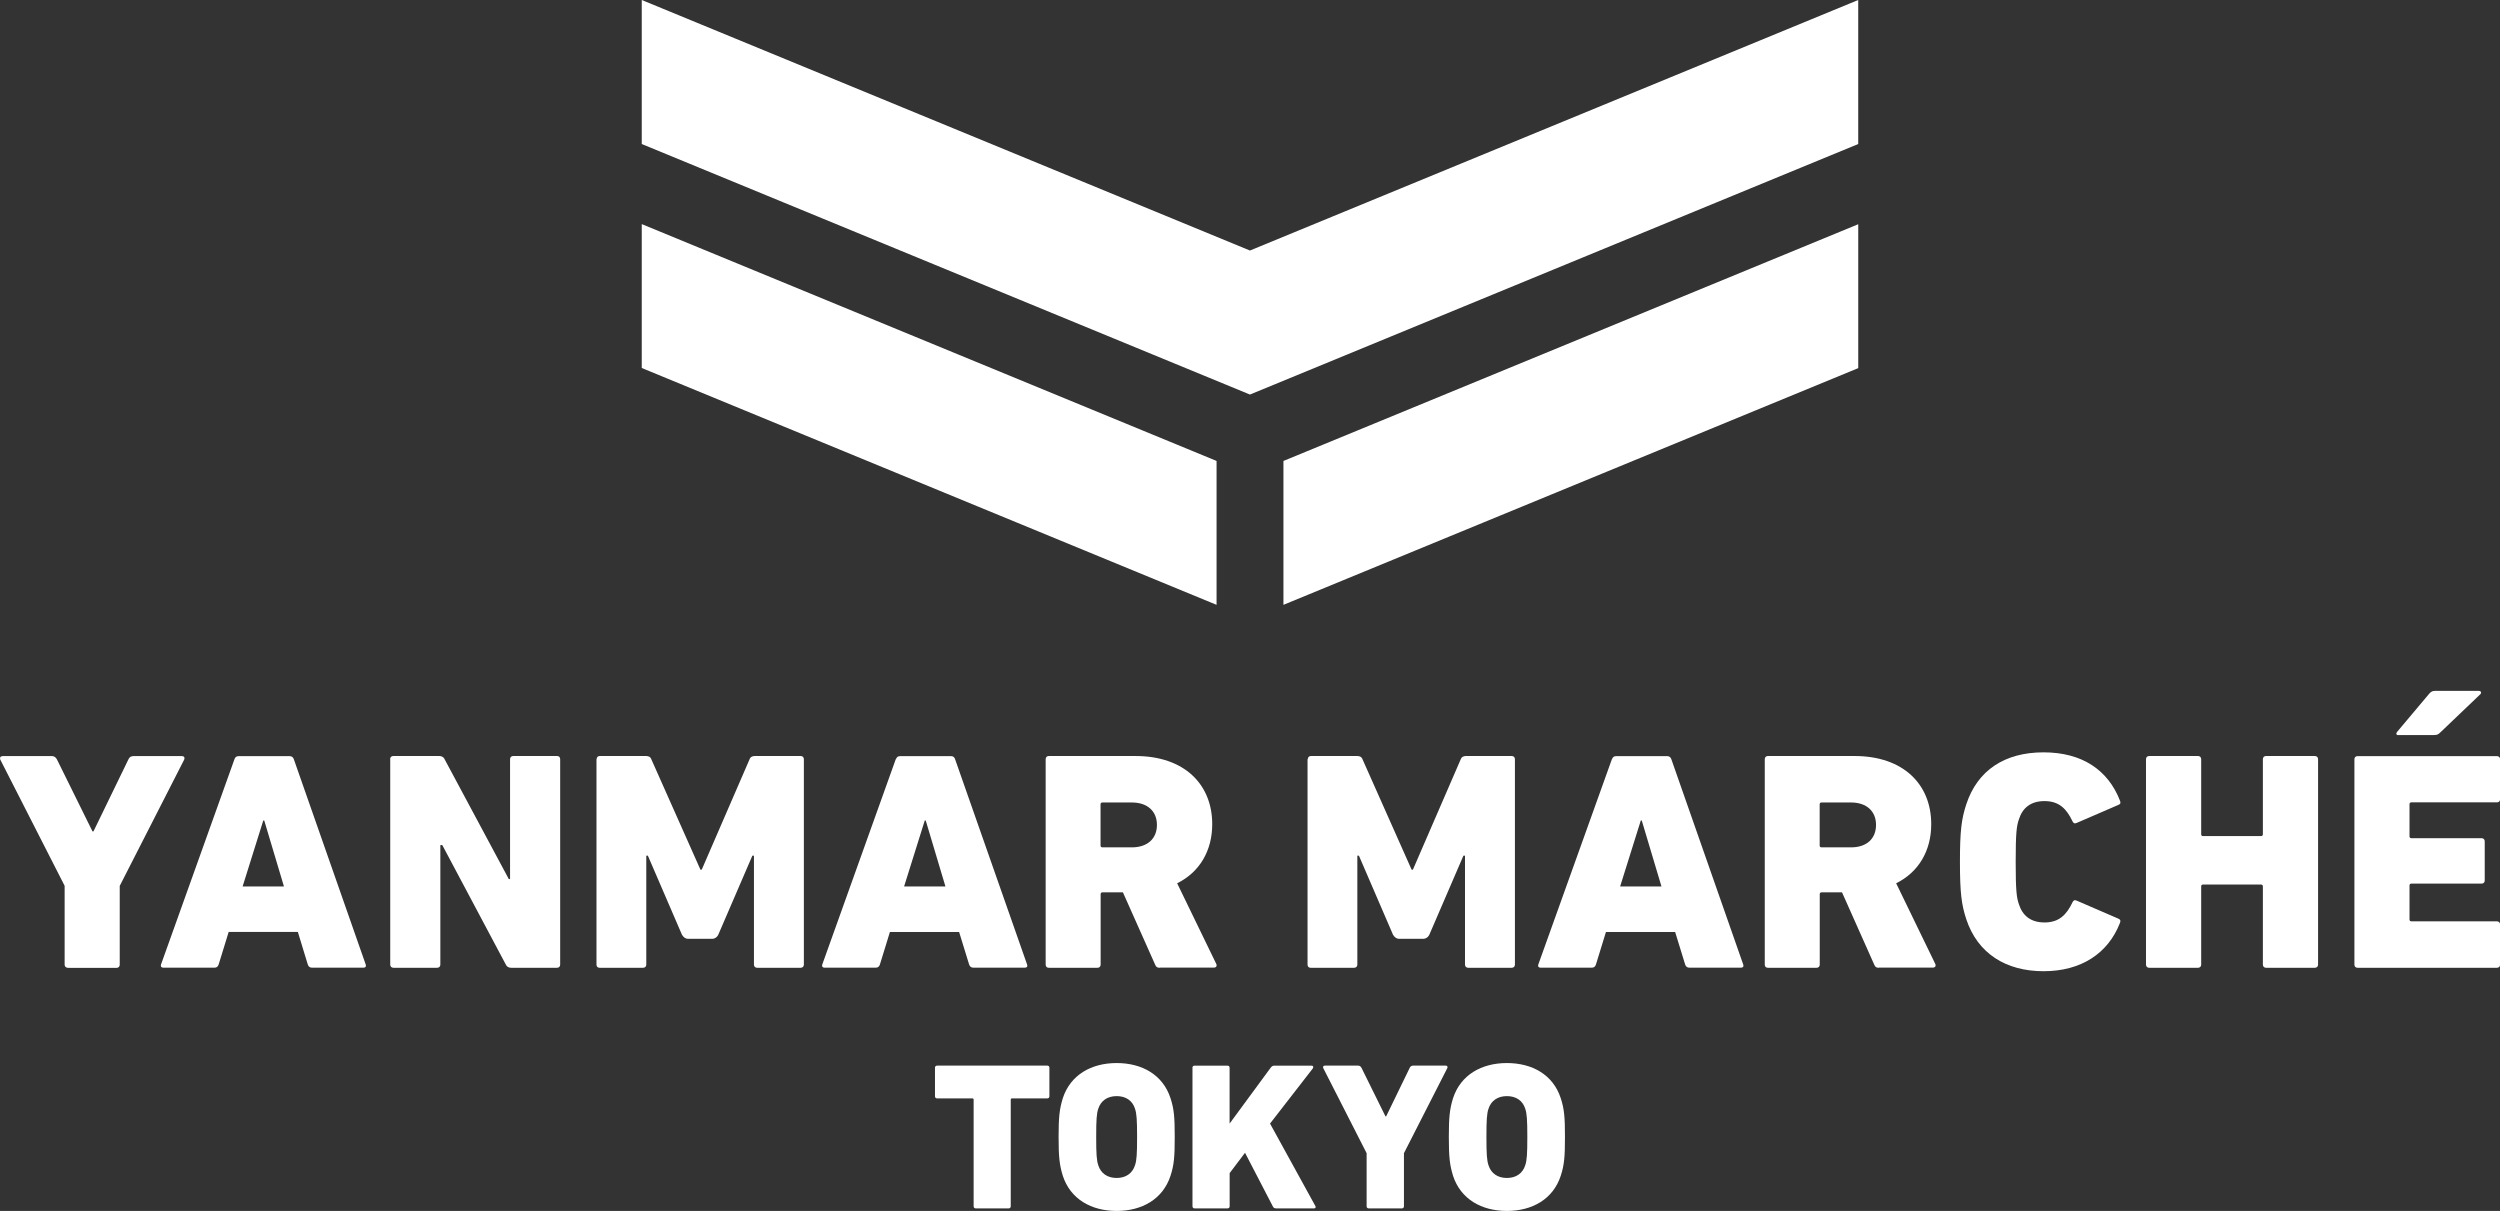
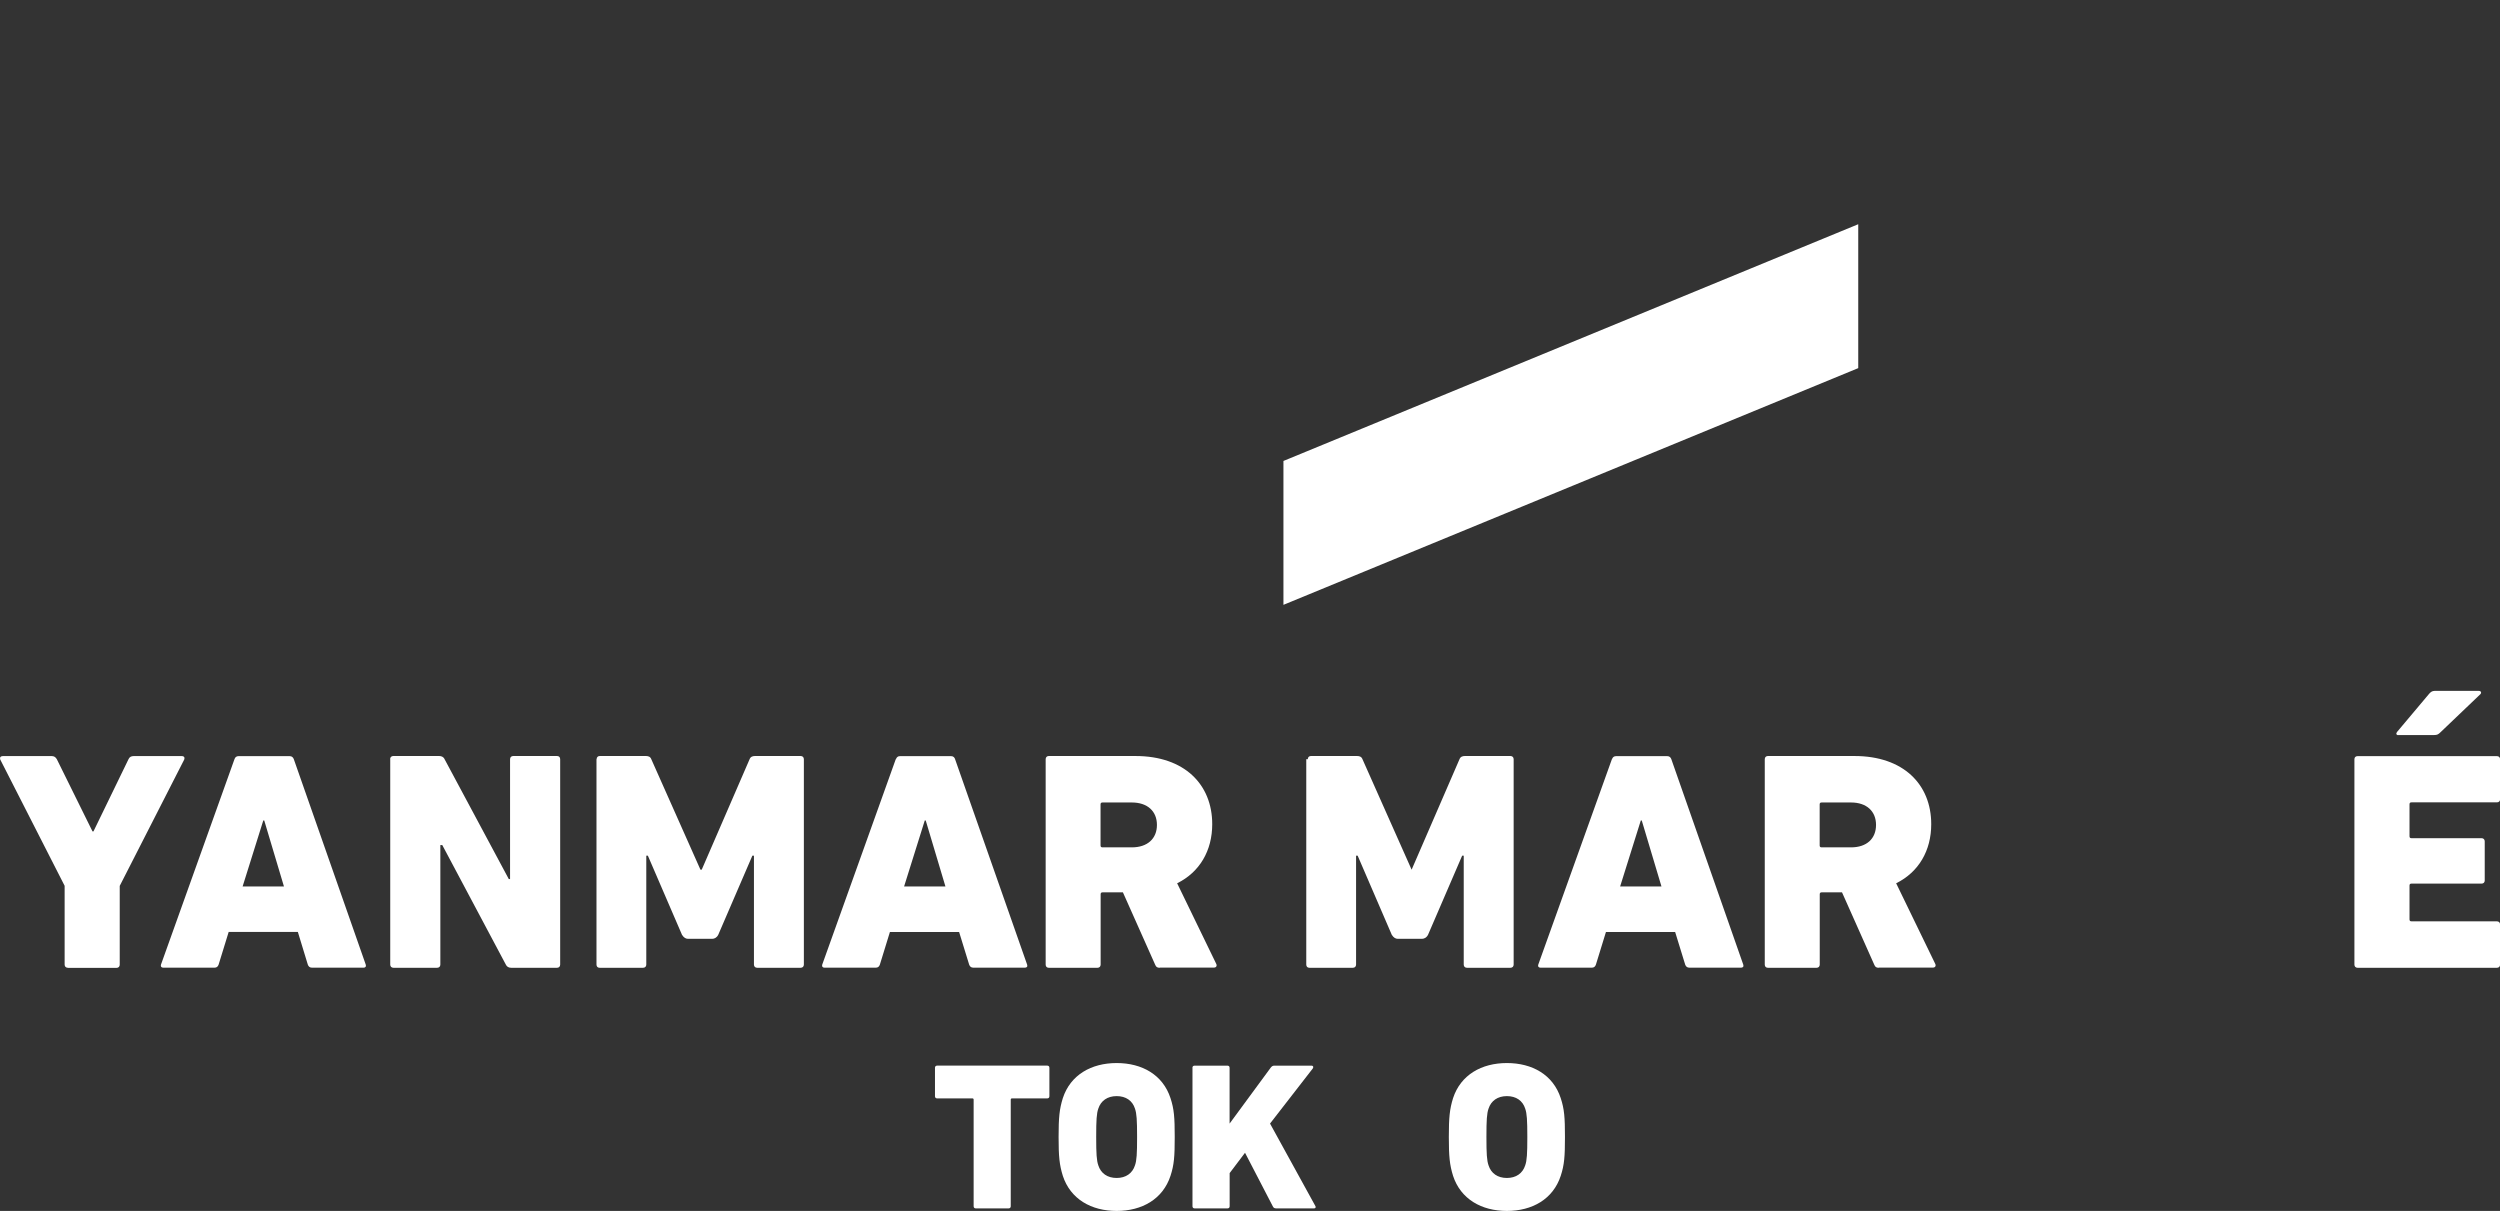
<svg xmlns="http://www.w3.org/2000/svg" fill="none" height="62" viewBox="0 0 128 62" width="128">
  <rect x="0" y="0" width="128" height="62" fill="#333333" stroke="none" />
  <clipPath id="a">
    <path d="m0 0h128v62h-128z" />
  </clipPath>
  <g clip-path="url(#a)" fill="#fff">
    <path d="m49.958 61.87c-.065 0-.108-.043-.108-.108v-5.459c0-.043-.022-.065-.065-.065h-1.806c-.065 0-.108-.043-.108-.108v-1.462c0-.065.043-.108.108-.108h5.642c.065 0 .108.043.108.108v1.462c0 .065-.043.108-.108.108h-1.806c-.043 0-.065.022-.065.065v5.459c0 .065-.043.108-.108.108h-1.687z" />
    <path d="m54.417 60.204c-.174-.561-.217-.987-.217-1.99s.043-1.429.217-1.99c.391-1.192 1.459-1.796 2.756-1.796 1.296 0 2.365.599 2.756 1.796.184.561.217.987.217 1.99s-.033 1.429-.217 1.99c-.391 1.192-1.459 1.796-2.756 1.796-1.297 0-2.365-.604-2.756-1.796zm3.694-.539c.087-.248.108-.583.108-1.451 0-.868-.022-1.203-.108-1.451-.13-.41-.467-.642-.939-.642s-.808.237-.939.642c-.087.248-.108.583-.108 1.451 0 .869.022 1.203.108 1.451.13.41.467.647.939.647s.808-.237.939-.647z" />
    <path d="m61.052 54.669c0-.065.043-.108.108-.108h1.687c.065 0 .108.043.108.108v2.859l2.11-2.87c.054-.065.098-.097.184-.097h1.904c.087 0 .108.075.065.14l-2.192 2.826 2.322 4.224c.033.054.011.119-.065.119h-1.937c-.098 0-.141-.032-.174-.097l-1.427-2.751-.787 1.041v1.699c0 .065-.043.108-.108.108h-1.687c-.065 0-.108-.043-.108-.108v-7.093z" />
-     <path d="m70.079 61.87c-.065 0-.108-.043-.108-.108v-2.719l-2.224-4.364c-.022-.065.011-.119.087-.119h1.698c.076 0 .13.032.174.108l1.231 2.492h.033l1.21-2.492c.033-.075.098-.108.174-.108h1.665c.087 0 .108.054.087.119l-2.224 4.364v2.719c0 .065-.043.108-.108.108h-1.687z" />
    <path d="m74.397 60.204c-.174-.561-.217-.987-.217-1.99s.043-1.429.217-1.99c.391-1.192 1.459-1.796 2.756-1.796 1.297 0 2.365.599 2.756 1.796.184.561.217.987.217 1.99s-.033 1.429-.217 1.99c-.391 1.192-1.459 1.796-2.756 1.796-1.296 0-2.365-.604-2.756-1.796zm3.694-.539c.087-.248.108-.583.108-1.451 0-.868-.022-1.203-.108-1.451-.13-.41-.467-.642-.939-.642-.472 0-.808.237-.939.642-.087.248-.108.583-.108 1.451 0 .869.022 1.203.108 1.451.13.41.467.647.939.647.472 0 .808-.237.939-.647z" />
    <path d="m65.712 30.968 29.43-12.12v-7.368l-29.43 12.121z" />
-     <path d="m63.997 12.827-31.139-12.827v7.374l31.139 12.827 31.144-12.827v-7.374z" />
-     <path d="m32.858 18.842 29.43 12.126v-7.368l-29.43-12.126z" />
    <path d="m82.534 38.87c.033-.097.098-.156.212-.156h2.615c.114 0 .179.065.211.156l3.683 10.519c.033.097-.016.156-.114.156h-2.647c-.114 0-.179-.065-.212-.156l-.515-1.672h-3.542l-.515 1.672c-.033.097-.098.156-.206.156h-2.631c-.098 0-.146-.065-.114-.156l3.77-10.519zm2.533 6.516-1.009-3.377h-.049l-1.058 3.377z" />
    <path d="m96.199 49.55c-.146 0-.19-.049-.239-.162l-1.649-3.7h-1.042c-.065 0-.098.032-.098.097v3.603c0 .097-.065.162-.157.162h-2.501c-.098 0-.157-.065-.157-.162v-10.518c0-.097.065-.162.157-.162h4.438c2.501 0 3.928 1.451 3.928 3.49 0 1.354-.64 2.454-1.796 3.026l2.002 4.127c.049.097 0 .189-.114.189h-2.772zm-.146-7.314c0-.701-.483-1.149-1.28-1.149h-1.508c-.065 0-.098.032-.098.097v2.104c0 .065.033.097.098.097h1.508c.803 0 1.28-.448 1.28-1.149z" />
-     <path d="m100.349 44.129c0-1.607.082-2.201.32-2.934.576-1.769 1.986-2.675 3.961-2.675 1.974 0 3.303.906 3.911 2.47.049.113.033.178-.081.221l-2.132.922c-.114.049-.174.016-.223-.097-.304-.636-.689-1.02-1.427-1.02-.689 0-1.123.334-1.312.939-.114.334-.163.669-.163 2.168s.049 1.834.163 2.168c.189.604.623.939 1.312.939.738 0 1.123-.383 1.427-1.02.049-.113.114-.146.223-.097l2.132.922c.114.049.124.113.081.221-.608 1.559-1.986 2.47-3.911 2.47-1.926 0-3.38-.906-3.961-2.675-.238-.734-.32-1.322-.32-2.934" />
-     <path d="m109.875 38.87c0-.097.065-.162.163-.162h2.501c.097 0 .162.065.162.162v3.841c0 .065.033.097.093.097h2.967c.065 0 .098-.032.098-.097v-3.841c0-.097.065-.162.162-.162h2.501c.098 0 .163.065.163.162v10.518c0 .097-.065.162-.163.162h-2.501c-.097 0-.162-.065-.162-.162v-4.002c0-.065-.033-.097-.098-.097h-2.967c-.066 0-.093.032-.093.097v4.002c0 .097-.065.162-.162.162h-2.501c-.098 0-.163-.065-.163-.162z" />
    <path d="m120.546 38.87c0-.097.065-.156.163-.156h7.133c.098 0 .163.065.163.156v2.055c0 .097-.065.156-.163.156h-4.378c-.065 0-.097.032-.097.097v1.64c0 .065.032.097.097.097h3.592c.097 0 .162.065.162.162v2.007c0 .097-.065.157-.162.157h-3.592c-.065 0-.097.032-.097.097v1.737c0 .065.032.097.097.097h4.378c.098 0 .163.065.163.162v2.055c0 .097-.065.162-.163.162h-7.133c-.098 0-.163-.065-.163-.162zm2.246-1.23c-.098 0-.13-.081-.065-.162l1.633-1.942c.081-.097.162-.162.287-.162h2.273c.098 0 .147.081.082.162l-2.051 1.958c-.114.113-.179.14-.32.14h-1.845z" />
-     <path d="m66.959 38.87c0-.097.065-.162.157-.162h2.371c.114 0 .222.032.271.162l2.517 5.658h.065l2.452-5.658c.049-.129.163-.162.271-.162h2.338c.098 0 .163.065.163.162v10.518c0 .097-.065.162-.163.162h-2.23c-.098 0-.163-.065-.163-.162v-5.577h-.081l-1.747 4.051c-.081.156-.212.205-.304.205h-1.248c-.098 0-.206-.049-.304-.205l-1.747-4.051h-.081v5.577c0 .097-.065.162-.163.162h-2.23c-.098 0-.157-.065-.157-.162v-10.518z" />
+     <path d="m66.959 38.87c0-.097.065-.162.157-.162h2.371c.114 0 .222.032.271.162l2.517 5.658l2.452-5.658c.049-.129.163-.162.271-.162h2.338c.098 0 .163.065.163.162v10.518c0 .097-.065.162-.163.162h-2.23c-.098 0-.163-.065-.163-.162v-5.577h-.081l-1.747 4.051c-.081.156-.212.205-.304.205h-1.248c-.098 0-.206-.049-.304-.205l-1.747-4.051h-.081v5.577c0 .097-.065.162-.163.162h-2.23c-.098 0-.157-.065-.157-.162v-10.518z" />
    <path d="m12.005 38.87c.033-.097.098-.156.211-.156h2.615c.114 0 .179.065.212.156l3.683 10.518c.033.097-.016.157-.108.157h-2.647c-.114 0-.179-.065-.211-.157l-.51-1.672h-3.542l-.515 1.672c-.033.097-.098.157-.206.157h-2.631c-.098 0-.141-.065-.114-.157zm2.533 6.516-1.009-3.377h-.049l-1.058 3.377z" />
    <path d="m19.974 38.87c0-.097.065-.162.163-.162h2.354c.114 0 .223.049.271.162l3.288 6.138h.065v-6.138c0-.097.065-.162.163-.162h2.246c.098 0 .157.065.157.162v10.518c0 .097-.065.162-.157.162h-2.354c-.114 0-.222-.049-.271-.162l-3.255-6.122h-.098v6.122c0 .097-.065.162-.163.162h-2.24c-.098 0-.163-.065-.163-.162v-10.518z" />
    <path d="m30.547 38.87c0-.097.065-.162.157-.162h2.371c.114 0 .222.032.271.162l2.517 5.658h.065l2.452-5.658c.049-.129.163-.162.271-.162h2.344c.098 0 .163.065.163.162v10.518c0 .097-.065.162-.163.162h-2.23c-.098 0-.163-.065-.163-.162v-5.577h-.081l-1.747 4.051c-.081.156-.206.205-.304.205h-1.248c-.098 0-.206-.049-.304-.205l-1.747-4.051h-.081v5.577c0 .097-.065.162-.163.162h-2.23c-.098 0-.157-.065-.157-.162v-10.518z" />
    <path d="m45.873 38.87c.033-.097.098-.156.206-.156h2.615c.114 0 .179.065.206.156l3.689 10.519c.033.097-.016.156-.114.156h-2.642c-.114 0-.179-.065-.212-.156l-.515-1.672h-3.542l-.515 1.672c-.033.097-.098.156-.206.156h-2.631c-.098 0-.141-.065-.114-.156l3.765-10.519zm2.533 6.516-1.009-3.377h-.049l-1.058 3.377z" />
    <path d="m59.381 49.55c-.146 0-.19-.049-.239-.162l-1.649-3.7h-1.042c-.065 0-.098.032-.098.097v3.603c0 .097-.065.162-.157.162h-2.501c-.098 0-.157-.065-.157-.162v-10.518c0-.097.065-.162.157-.162h4.443c2.501 0 3.928 1.451 3.928 3.49 0 1.354-.64 2.454-1.796 3.026l2.002 4.127c.049.097 0 .189-.114.189h-2.772zm-.146-7.314c0-.701-.483-1.149-1.286-1.149h-1.503c-.065 0-.098.032-.098.097v2.104c0 .065.033.097.098.097h1.503c.803 0 1.286-.448 1.286-1.149z" />
    <path d="m3.472 49.55c-.098 0-.163-.065-.163-.162v-4.035l-3.298-6.468c-.033-.097.016-.173.13-.173h2.512c.114 0 .19.049.255.156l1.828 3.7h.049l1.796-3.7c.049-.113.146-.156.255-.156h2.468c.13 0 .163.081.13.173l-3.304 6.473v4.035c0 .097-.065.162-.163.162h-2.495z" />
  </g>
</svg>